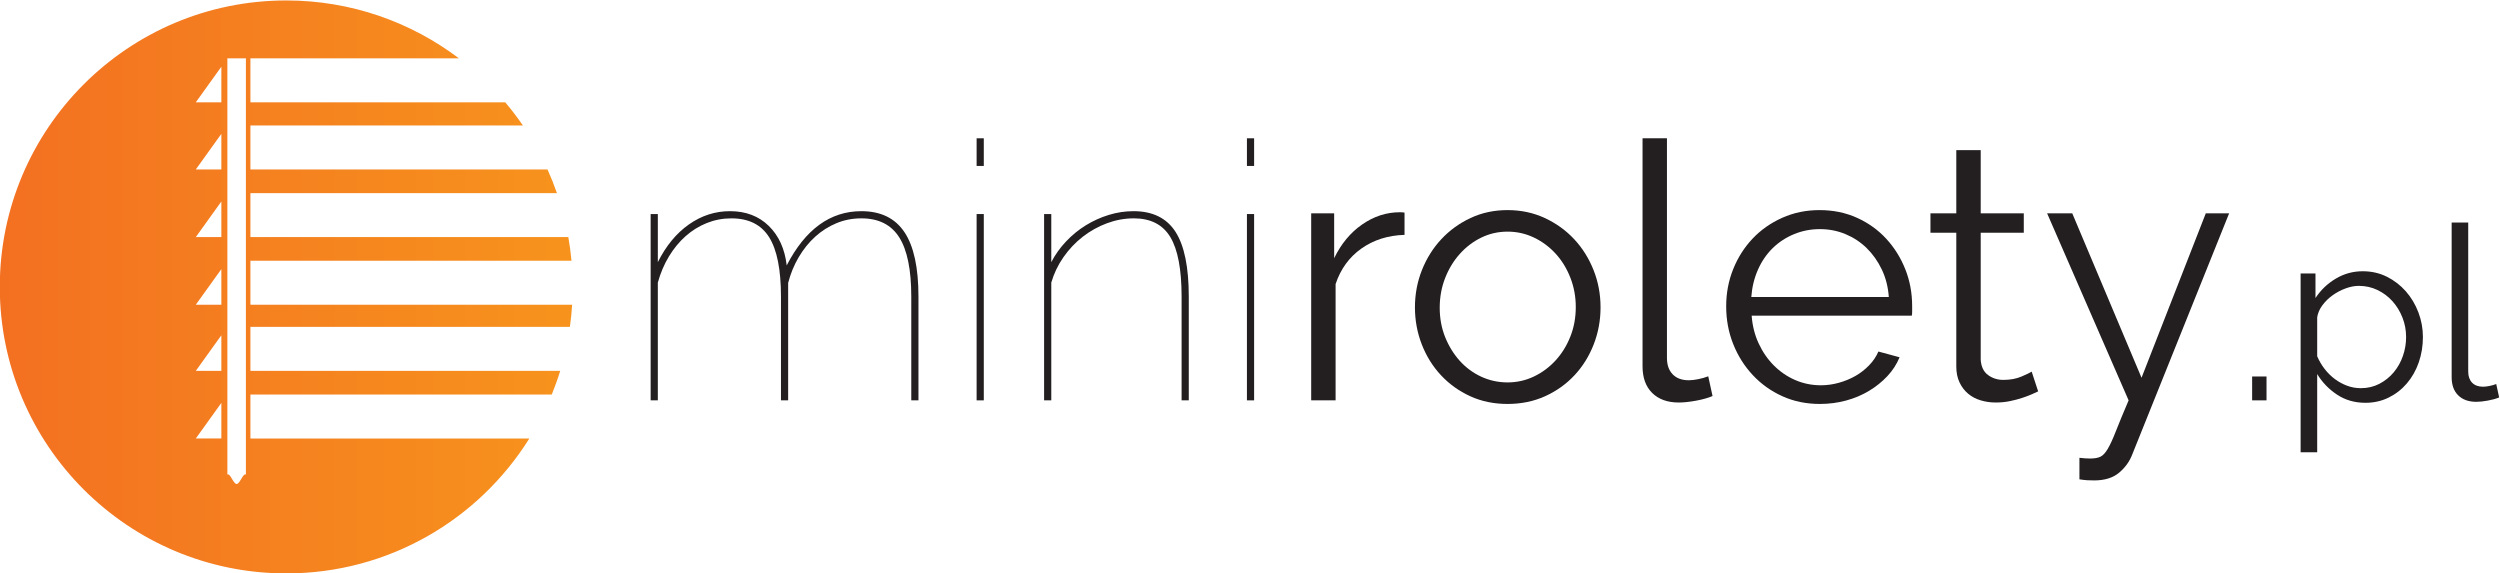
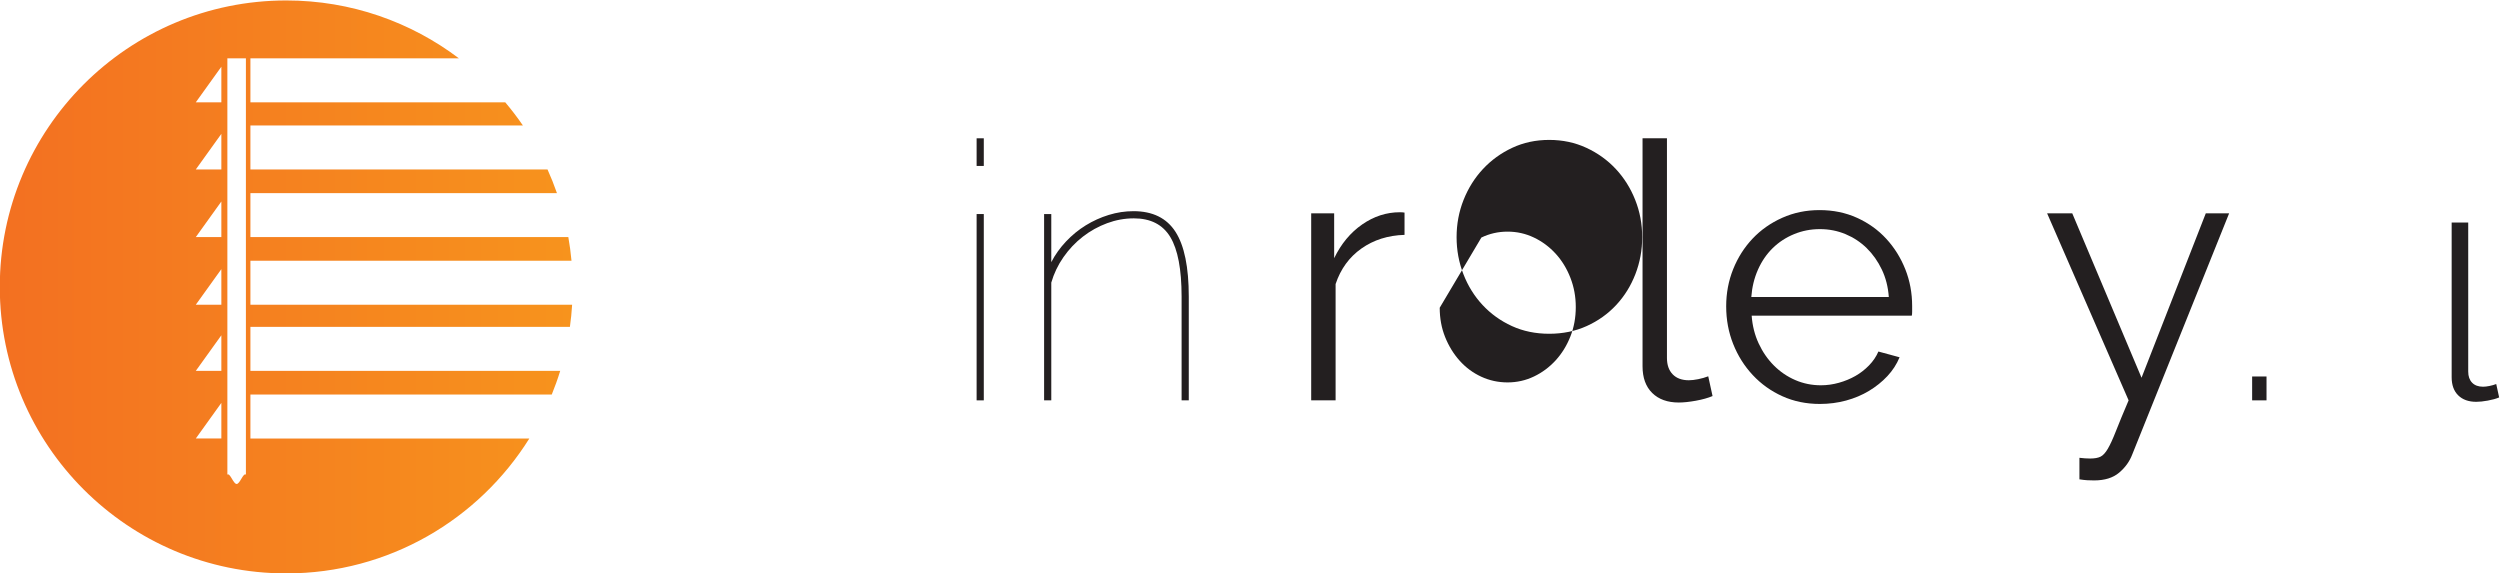
<svg xmlns="http://www.w3.org/2000/svg" xmlns:ns1="http://sodipodi.sourceforge.net/DTD/sodipodi-0.dtd" xmlns:ns2="http://www.inkscape.org/namespaces/inkscape" id="svg2" xml:space="preserve" width="667.549" height="153.028" viewBox="0 0 667.549 153.028" ns1:docname="Logo.svg" ns2:version="0.92.1 r15371">
  <defs id="defs6">
    <clipPath id="clipPath18">
      <path d="M 0,595.28 H 841.89 V 0 H 0 Z" id="path16" ns2:connector-curvature="0" />
    </clipPath>
    <linearGradient x1="0" y1="0" x2="1" y2="0" gradientUnits="userSpaceOnUse" gradientTransform="matrix(114.649,0,0,-114.649,172.894,302.948)" spreadMethod="pad" id="linearGradient82">
      <stop style="stop-opacity:1;stop-color:#f37021" offset="0" id="stop78" />
      <stop style="stop-opacity:1;stop-color:#f7931d" offset="1" id="stop80" />
    </linearGradient>
  </defs>
  <g id="g10" ns2:groupmode="layer" ns2:label="Logo" transform="matrix(1.333,0,0,-1.333,-230.525,480.444)">
    <g id="g12">
      <g id="g14" clip-path="url(#clipPath18)">
        <g id="g20" transform="translate(356.918,280.225)">
-           <path d="m 0,0 h -1.438 v 20.782 c 0,5.369 -0.804,9.324 -2.409,11.865 -1.607,2.541 -4.135,3.812 -7.587,3.812 -1.774,0 -3.441,-0.324 -4.998,-0.971 -1.558,-0.647 -2.973,-1.546 -4.243,-2.696 -1.27,-1.151 -2.373,-2.518 -3.307,-4.1 -0.935,-1.582 -1.643,-3.307 -2.122,-5.177 V 0 h -1.438 v 20.782 c 0,5.417 -0.791,9.385 -2.374,11.902 -1.582,2.517 -4.098,3.775 -7.55,3.775 -1.726,0 -3.369,-0.313 -4.926,-0.935 -1.559,-0.624 -2.973,-1.499 -4.243,-2.625 -1.271,-1.127 -2.386,-2.481 -3.344,-4.063 -0.959,-1.582 -1.702,-3.333 -2.229,-5.249 V 0 h -1.438 v 37.322 h 1.438 v -9.636 c 1.629,3.259 3.703,5.776 6.22,7.55 2.517,1.774 5.261,2.661 8.234,2.661 3.164,0 5.753,-0.983 7.767,-2.948 2.013,-1.967 3.211,-4.602 3.595,-7.91 3.74,7.238 8.725,10.858 14.958,10.858 3.883,0 6.76,-1.402 8.63,-4.207 C -0.935,30.886 0,26.583 0,20.782 Z" style="fill:#231f20;fill-opacity:1;fill-rule:nonzero;stroke:none" id="path22" ns2:connector-curvature="0" />
-         </g>
+           </g>
        <path d="m 368.567,317.547 h 1.438 v -37.322 h -1.438 z m 0,15.174 h 1.438 v -5.538 h -1.438 z" style="fill:#231f20;fill-opacity:1;fill-rule:nonzero;stroke:none" id="path24" ns2:connector-curvature="0" />
        <g id="g26" transform="translate(411.067,280.225)">
          <path d="m 0,0 h -1.438 v 20.782 c 0,5.466 -0.755,9.444 -2.266,11.938 -1.51,2.492 -3.943,3.739 -7.299,3.739 -1.822,0 -3.608,-0.324 -5.357,-0.971 -1.751,-0.647 -3.369,-1.546 -4.854,-2.696 -1.487,-1.151 -2.781,-2.518 -3.884,-4.1 -1.103,-1.582 -1.918,-3.284 -2.444,-5.105 V 0 h -1.439 v 37.322 h 1.439 v -9.636 c 0.766,1.485 1.749,2.864 2.948,4.135 1.198,1.269 2.517,2.348 3.955,3.236 1.438,0.886 2.972,1.582 4.602,2.085 1.63,0.504 3.284,0.755 4.962,0.755 3.835,0 6.64,-1.378 8.414,-4.135 C -0.888,31.005 0,26.679 0,20.782 Z" style="fill:#231f20;fill-opacity:1;fill-rule:nonzero;stroke:none" id="path28" ns2:connector-curvature="0" />
        </g>
-         <path d="m 422.716,317.547 h 1.438 v -37.322 h -1.438 z m 0,15.174 h 1.438 v -5.538 h -1.438 z" style="fill:#231f20;fill-opacity:1;fill-rule:nonzero;stroke:none" id="path30" ns2:connector-curvature="0" />
        <g id="g32" transform="translate(454.285,313.376)">
          <path d="m 0,0 c -3.309,-0.097 -6.185,-1.007 -8.63,-2.732 -2.445,-1.726 -4.171,-4.1 -5.178,-7.12 v -23.299 h -4.889 V 4.315 h 4.601 v -8.989 c 1.391,2.876 3.26,5.129 5.61,6.759 2.348,1.63 4.865,2.446 7.55,2.446 0.384,0 0.695,-0.025 0.936,-0.073 z" style="fill:#231f20;fill-opacity:1;fill-rule:nonzero;stroke:none" id="path34" ns2:connector-curvature="0" />
        </g>
        <g id="g36" transform="translate(461.333,298.778)">
-           <path d="m 0,0 c 0,-2.11 0.359,-4.062 1.079,-5.86 0.719,-1.798 1.69,-3.38 2.912,-4.746 1.223,-1.367 2.661,-2.434 4.315,-3.201 1.654,-0.767 3.416,-1.15 5.286,-1.15 1.869,0 3.631,0.395 5.285,1.186 1.654,0.792 3.103,1.87 4.351,3.236 1.246,1.367 2.229,2.96 2.948,4.782 0.72,1.821 1.079,3.787 1.079,5.897 0,2.061 -0.359,4.015 -1.079,5.861 -0.719,1.845 -1.702,3.452 -2.948,4.818 -1.248,1.366 -2.697,2.445 -4.351,3.236 -1.654,0.791 -3.416,1.187 -5.285,1.187 -1.87,0 -3.62,-0.396 -5.25,-1.187 C 6.712,13.268 5.273,12.177 4.027,10.787 2.78,9.396 1.798,7.778 1.079,5.933 0.359,4.087 0,2.109 0,0 m 13.592,-19.272 c -2.733,0 -5.227,0.515 -7.48,1.546 -2.254,1.031 -4.206,2.433 -5.86,4.206 -1.654,1.774 -2.938,3.835 -3.848,6.185 -0.911,2.349 -1.366,4.818 -1.366,7.407 0,2.636 0.468,5.129 1.402,7.479 0.935,2.348 2.23,4.41 3.884,6.184 1.654,1.773 3.607,3.188 5.861,4.243 2.253,1.054 4.721,1.582 7.407,1.582 2.684,0 5.165,-0.528 7.442,-1.582 2.277,-1.055 4.243,-2.47 5.898,-4.243 1.653,-1.774 2.948,-3.836 3.882,-6.184 0.935,-2.35 1.403,-4.843 1.403,-7.479 0,-2.589 -0.456,-5.058 -1.366,-7.407 -0.912,-2.35 -2.194,-4.411 -3.848,-6.185 -1.653,-1.773 -3.62,-3.175 -5.897,-4.206 -2.277,-1.031 -4.782,-1.546 -7.514,-1.546" style="fill:#231f20;fill-opacity:1;fill-rule:nonzero;stroke:none" id="path38" ns2:connector-curvature="0" />
+           <path d="m 0,0 c 0,-2.11 0.359,-4.062 1.079,-5.86 0.719,-1.798 1.69,-3.38 2.912,-4.746 1.223,-1.367 2.661,-2.434 4.315,-3.201 1.654,-0.767 3.416,-1.15 5.286,-1.15 1.869,0 3.631,0.395 5.285,1.186 1.654,0.792 3.103,1.87 4.351,3.236 1.246,1.367 2.229,2.96 2.948,4.782 0.72,1.821 1.079,3.787 1.079,5.897 0,2.061 -0.359,4.015 -1.079,5.861 -0.719,1.845 -1.702,3.452 -2.948,4.818 -1.248,1.366 -2.697,2.445 -4.351,3.236 -1.654,0.791 -3.416,1.187 -5.285,1.187 -1.87,0 -3.62,-0.396 -5.25,-1.187 m 13.592,-19.272 c -2.733,0 -5.227,0.515 -7.48,1.546 -2.254,1.031 -4.206,2.433 -5.86,4.206 -1.654,1.774 -2.938,3.835 -3.848,6.185 -0.911,2.349 -1.366,4.818 -1.366,7.407 0,2.636 0.468,5.129 1.402,7.479 0.935,2.348 2.23,4.41 3.884,6.184 1.654,1.773 3.607,3.188 5.861,4.243 2.253,1.054 4.721,1.582 7.407,1.582 2.684,0 5.165,-0.528 7.442,-1.582 2.277,-1.055 4.243,-2.47 5.898,-4.243 1.653,-1.774 2.948,-3.836 3.882,-6.184 0.935,-2.35 1.403,-4.843 1.403,-7.479 0,-2.589 -0.456,-5.058 -1.366,-7.407 -0.912,-2.35 -2.194,-4.411 -3.848,-6.185 -1.653,-1.773 -3.62,-3.175 -5.897,-4.206 -2.277,-1.031 -4.782,-1.546 -7.514,-1.546" style="fill:#231f20;fill-opacity:1;fill-rule:nonzero;stroke:none" id="path38" ns2:connector-curvature="0" />
        </g>
        <g id="g40" transform="translate(501.963,332.721)">
          <path d="m 0,0 h 4.89 v -44.01 c 0,-1.391 0.382,-2.481 1.15,-3.272 0.767,-0.792 1.845,-1.187 3.236,-1.187 0.527,0 1.151,0.072 1.87,0.216 0.719,0.144 1.39,0.335 2.013,0.576 l 0.863,-3.956 c -0.911,-0.384 -2.026,-0.696 -3.343,-0.935 -1.32,-0.239 -2.458,-0.359 -3.416,-0.359 -2.254,0 -4.028,0.635 -5.322,1.905 C 0.646,-49.751 0,-47.965 0,-45.665 Z" style="fill:#231f20;fill-opacity:1;fill-rule:nonzero;stroke:none" id="path42" ns2:connector-curvature="0" />
        </g>
        <g id="g44" transform="translate(551.293,300.936)">
          <path d="m 0,0 c -0.144,2.013 -0.611,3.847 -1.402,5.501 -0.791,1.654 -1.798,3.08 -3.021,4.279 -1.222,1.198 -2.637,2.133 -4.242,2.804 -1.607,0.671 -3.32,1.007 -5.142,1.007 -1.823,0 -3.548,-0.336 -5.177,-1.007 -1.631,-0.671 -3.057,-1.606 -4.28,-2.804 -1.222,-1.199 -2.205,-2.637 -2.948,-4.315 -0.744,-1.678 -1.186,-3.5 -1.33,-5.465 z m -13.807,-21.43 c -2.733,0 -5.238,0.515 -7.514,1.547 -2.279,1.03 -4.256,2.444 -5.934,4.242 -1.679,1.798 -2.984,3.871 -3.919,6.221 -0.934,2.348 -1.402,4.865 -1.402,7.55 0,2.636 0.468,5.117 1.402,7.443 0.935,2.325 2.23,4.362 3.884,6.113 1.653,1.749 3.631,3.139 5.933,4.17 2.3,1.031 4.793,1.546 7.478,1.546 2.733,0 5.237,-0.515 7.515,-1.546 2.276,-1.031 4.23,-2.433 5.861,-4.207 C 1.126,9.875 2.396,7.838 3.309,5.537 4.219,3.236 4.675,0.791 4.675,-1.798 v -1.151 c 0,-0.384 -0.026,-0.647 -0.072,-0.791 h -32.074 c 0.145,-2.013 0.612,-3.872 1.403,-5.573 0.791,-1.702 1.809,-3.176 3.056,-4.422 1.246,-1.248 2.672,-2.219 4.279,-2.913 1.606,-0.695 3.319,-1.042 5.142,-1.042 1.197,0 2.397,0.167 3.596,0.503 1.197,0.335 2.301,0.791 3.308,1.366 1.006,0.575 1.916,1.282 2.732,2.121 0.814,0.839 1.438,1.763 1.87,2.77 l 4.242,-1.152 c -0.575,-1.39 -1.39,-2.649 -2.444,-3.775 -1.056,-1.127 -2.278,-2.109 -3.668,-2.948 -1.391,-0.839 -2.925,-1.487 -4.603,-1.942 -1.678,-0.455 -3.427,-0.683 -5.249,-0.683" style="fill:#231f20;fill-opacity:1;fill-rule:nonzero;stroke:none" id="path46" ns2:connector-curvature="0" />
        </g>
        <g id="g48" transform="translate(581.208,282.023)">
-           <path d="m 0,0 c -0.287,-0.145 -0.708,-0.336 -1.259,-0.575 -0.551,-0.241 -1.186,-0.481 -1.905,-0.72 -0.719,-0.24 -1.535,-0.456 -2.445,-0.647 -0.912,-0.191 -1.87,-0.287 -2.876,-0.287 -1.056,0 -2.063,0.143 -3.021,0.431 -0.96,0.287 -1.798,0.731 -2.516,1.33 -0.72,0.599 -1.295,1.355 -1.727,2.266 -0.431,0.91 -0.647,1.965 -0.647,3.164 v 26.823 h -5.177 v 3.883 h 5.177 v 12.657 h 4.89 V 35.668 h 8.63 v -3.883 h -8.63 V 6.328 c 0.096,-1.391 0.587,-2.409 1.475,-3.057 0.885,-0.647 1.905,-0.97 3.055,-0.97 1.391,0 2.613,0.227 3.668,0.683 1.054,0.455 1.726,0.779 2.014,0.971 z" style="fill:#231f20;fill-opacity:1;fill-rule:nonzero;stroke:none" id="path50" ns2:connector-curvature="0" />
-         </g>
+           </g>
        <g id="g52" transform="translate(589.477,268.719)">
          <path d="m 0,0 c 0.383,-0.048 0.755,-0.083 1.114,-0.108 0.36,-0.024 0.707,-0.037 1.043,-0.037 0.864,0 1.546,0.121 2.05,0.361 0.503,0.24 0.994,0.766 1.474,1.582 0.478,0.815 1.018,1.989 1.618,3.523 0.598,1.535 1.449,3.596 2.553,6.185 L -6.473,48.972 h 5.035 L 12.44,16.036 25.312,48.972 h 4.675 L 10.571,0.646 C 10.043,-0.743 9.169,-1.953 7.946,-2.984 6.724,-4.015 5.058,-4.531 2.948,-4.531 2.469,-4.531 2.014,-4.519 1.582,-4.495 1.15,-4.47 0.622,-4.41 0,-4.315 Z" style="fill:#231f20;fill-opacity:1;fill-rule:nonzero;stroke:none" id="path54" ns2:connector-curvature="0" />
        </g>
        <path d="m 624.074,285.008 h 2.88 v -4.782 h -2.88 z" style="fill:#231f20;fill-opacity:1;fill-rule:nonzero;stroke:none" id="path56" ns2:connector-curvature="0" />
        <g id="g58" transform="translate(645.839,282.665)">
-           <path d="m 0,0 c 1.366,0 2.61,0.293 3.732,0.879 1.123,0.585 2.082,1.357 2.88,2.317 0.796,0.96 1.407,2.05 1.829,3.27 0.423,1.221 0.635,2.48 0.635,3.782 0,1.366 -0.244,2.667 -0.732,3.904 -0.488,1.236 -1.155,2.325 -2,3.269 -0.847,0.943 -1.847,1.691 -3.001,2.245 -1.155,0.553 -2.401,0.83 -3.734,0.83 -0.846,0 -1.732,-0.171 -2.66,-0.513 -0.927,-0.341 -1.789,-0.797 -2.586,-1.366 -0.798,-0.57 -1.48,-1.237 -2.05,-2.001 -0.569,-0.765 -0.918,-1.57 -1.048,-2.415 V 6.393 C -8.345,5.481 -7.85,4.636 -7.247,3.855 -6.646,3.074 -5.962,2.399 -5.197,1.83 -4.434,1.261 -3.611,0.813 -2.733,0.488 -1.854,0.163 -0.944,0 0,0 m 0.927,-2.928 c -2.148,0 -4.043,0.545 -5.685,1.635 -1.643,1.09 -2.97,2.465 -3.977,4.124 v -15.665 h -3.319 v 35.818 h 2.977 v -4.928 c 1.041,1.593 2.391,2.886 4.051,3.879 1.659,0.992 3.464,1.488 5.416,1.488 1.756,0 3.367,-0.365 4.831,-1.097 1.465,-0.732 2.733,-1.708 3.806,-2.929 1.074,-1.219 1.911,-2.627 2.514,-4.221 0.602,-1.594 0.902,-3.237 0.902,-4.928 0,-1.79 -0.276,-3.481 -0.83,-5.075 C 11.061,3.578 10.271,2.18 9.247,0.977 8.223,-0.228 7.002,-1.18 5.587,-1.879 4.172,-2.578 2.618,-2.928 0.927,-2.928" style="fill:#231f20;fill-opacity:1;fill-rule:nonzero;stroke:none" id="path60" ns2:connector-curvature="0" />
-         </g>
+           </g>
        <g id="g62" transform="translate(664.04,315.848)">
          <path d="m 0,0 h 3.318 v -29.865 c 0,-0.943 0.26,-1.683 0.781,-2.219 0.52,-0.538 1.252,-0.806 2.196,-0.806 0.357,0 0.781,0.049 1.268,0.146 0.489,0.098 0.944,0.228 1.367,0.391 l 0.586,-2.685 c -0.619,-0.26 -1.375,-0.471 -2.27,-0.633 -0.894,-0.163 -1.667,-0.245 -2.317,-0.245 -1.53,0 -2.733,0.431 -3.612,1.293 C 0.439,-33.761 0,-32.548 0,-30.987 Z" style="fill:#231f20;fill-opacity:1;fill-rule:nonzero;stroke:none" id="path64" ns2:connector-curvature="0" />
        </g>
      </g>
    </g>
    <g id="g66">
      <g id="g68">
        <g id="g74">
          <g id="g76">
            <path d="m 172.894,302.948 c 0,-31.693 25.692,-57.386 57.385,-57.386 v 0 c 20.541,0 38.551,10.8 48.69,27.024 v 0 h -55.871 v 8.807 h 60.365 c 0.628,1.55 1.199,3.129 1.693,4.742 v 0 h -62.058 v 8.807 h 63.998 c 0.205,1.464 0.355,2.945 0.447,4.441 v 0 h -64.445 v 8.807 h 64.318 c -0.146,1.602 -0.361,3.181 -0.635,4.742 v 0 h -63.683 v 8.807 H 284.5 c -0.56,1.616 -1.19,3.196 -1.887,4.742 v 0 h -59.515 v 8.807 h 54.584 c -1.1,1.609 -2.284,3.156 -3.537,4.642 v 0 h -51.047 v 8.807 h 41.765 c -9.618,7.275 -21.595,11.596 -34.584,11.596 v 0 c -31.693,0 -57.385,-25.692 -57.385,-57.385 m 45.587,45.789 h 3.714 v -83.38 c -0.557,0.384 -1.187,-1.88 -1.857,-1.88 v 0 c -0.67,0 -1.3,2.264 -1.857,1.88 v 0 z m -1.204,-1.678 v -7.129 h -5.118 z m 0,-13.449 v -7.129 h -5.118 z m 0,-13.548 v -7.13 h -5.118 z m 0,-13.55 v -7.129 h -5.118 z m 0,-13.248 v -7.129 h -5.118 z m 0,-13.548 v -7.13 h -5.118 z" style="fill:url(#linearGradient82);stroke:none" id="path84" ns2:connector-curvature="0" />
          </g>
        </g>
      </g>
    </g>
  </g>
</svg>